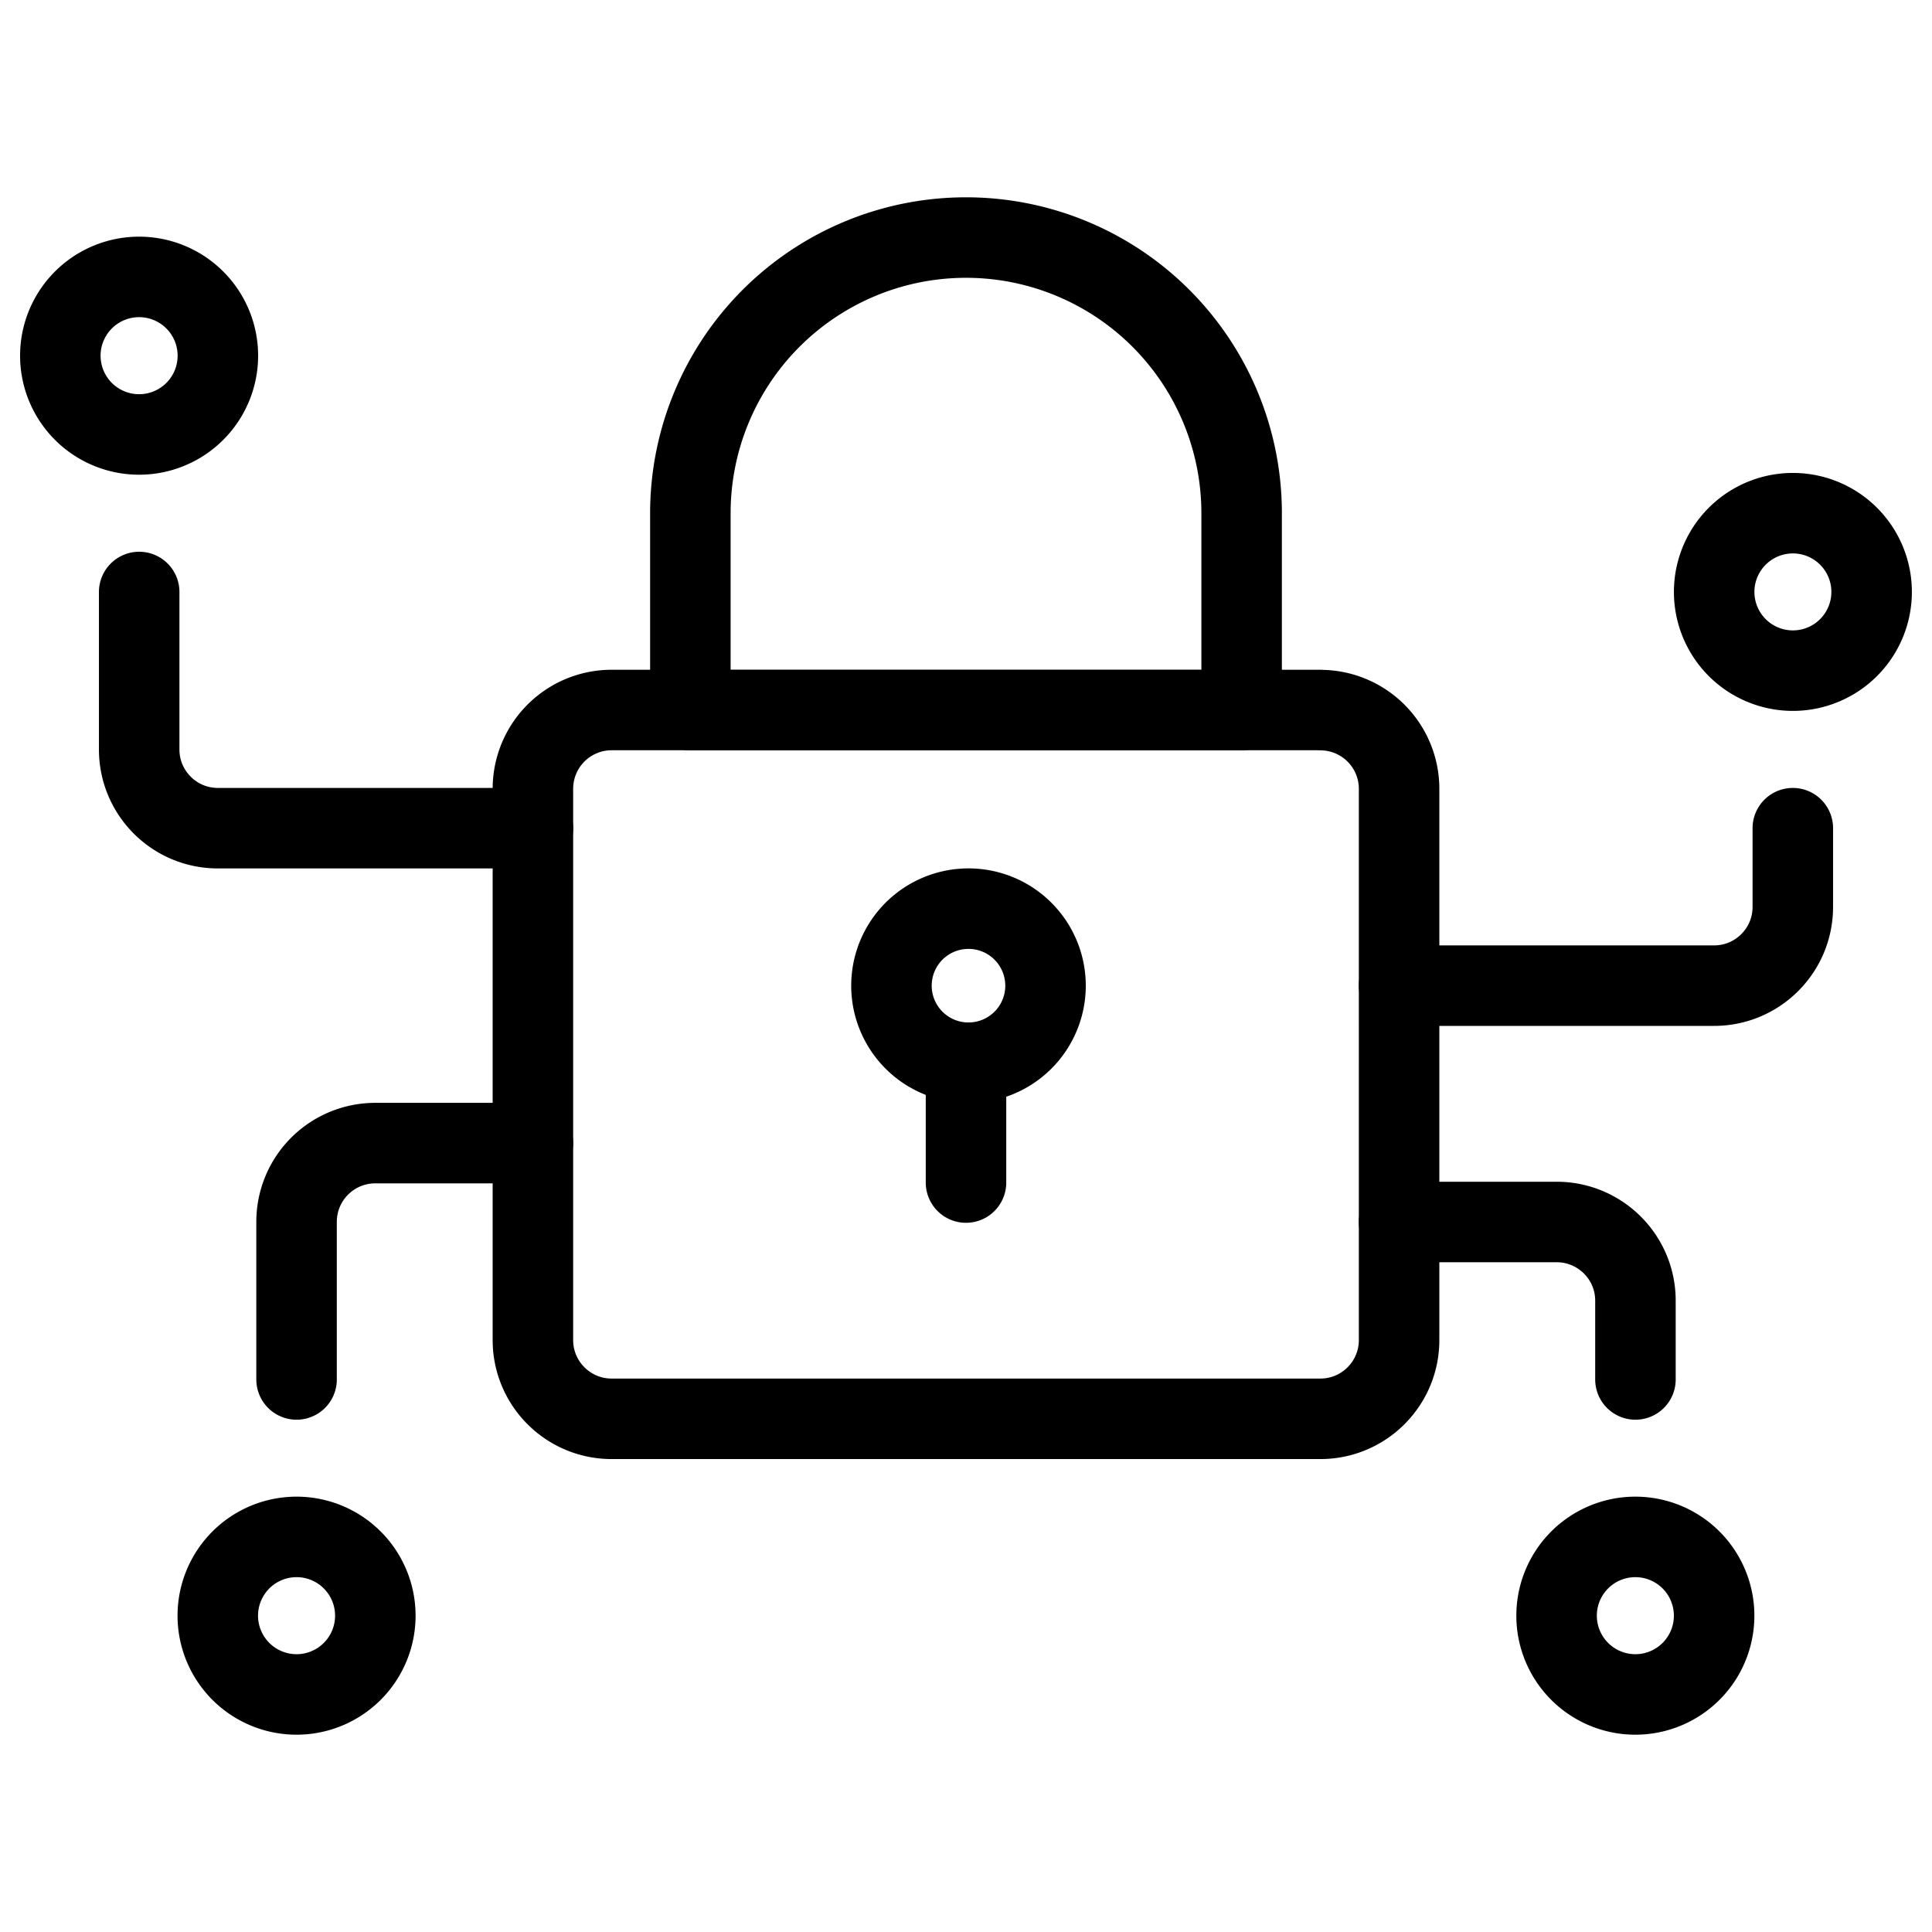
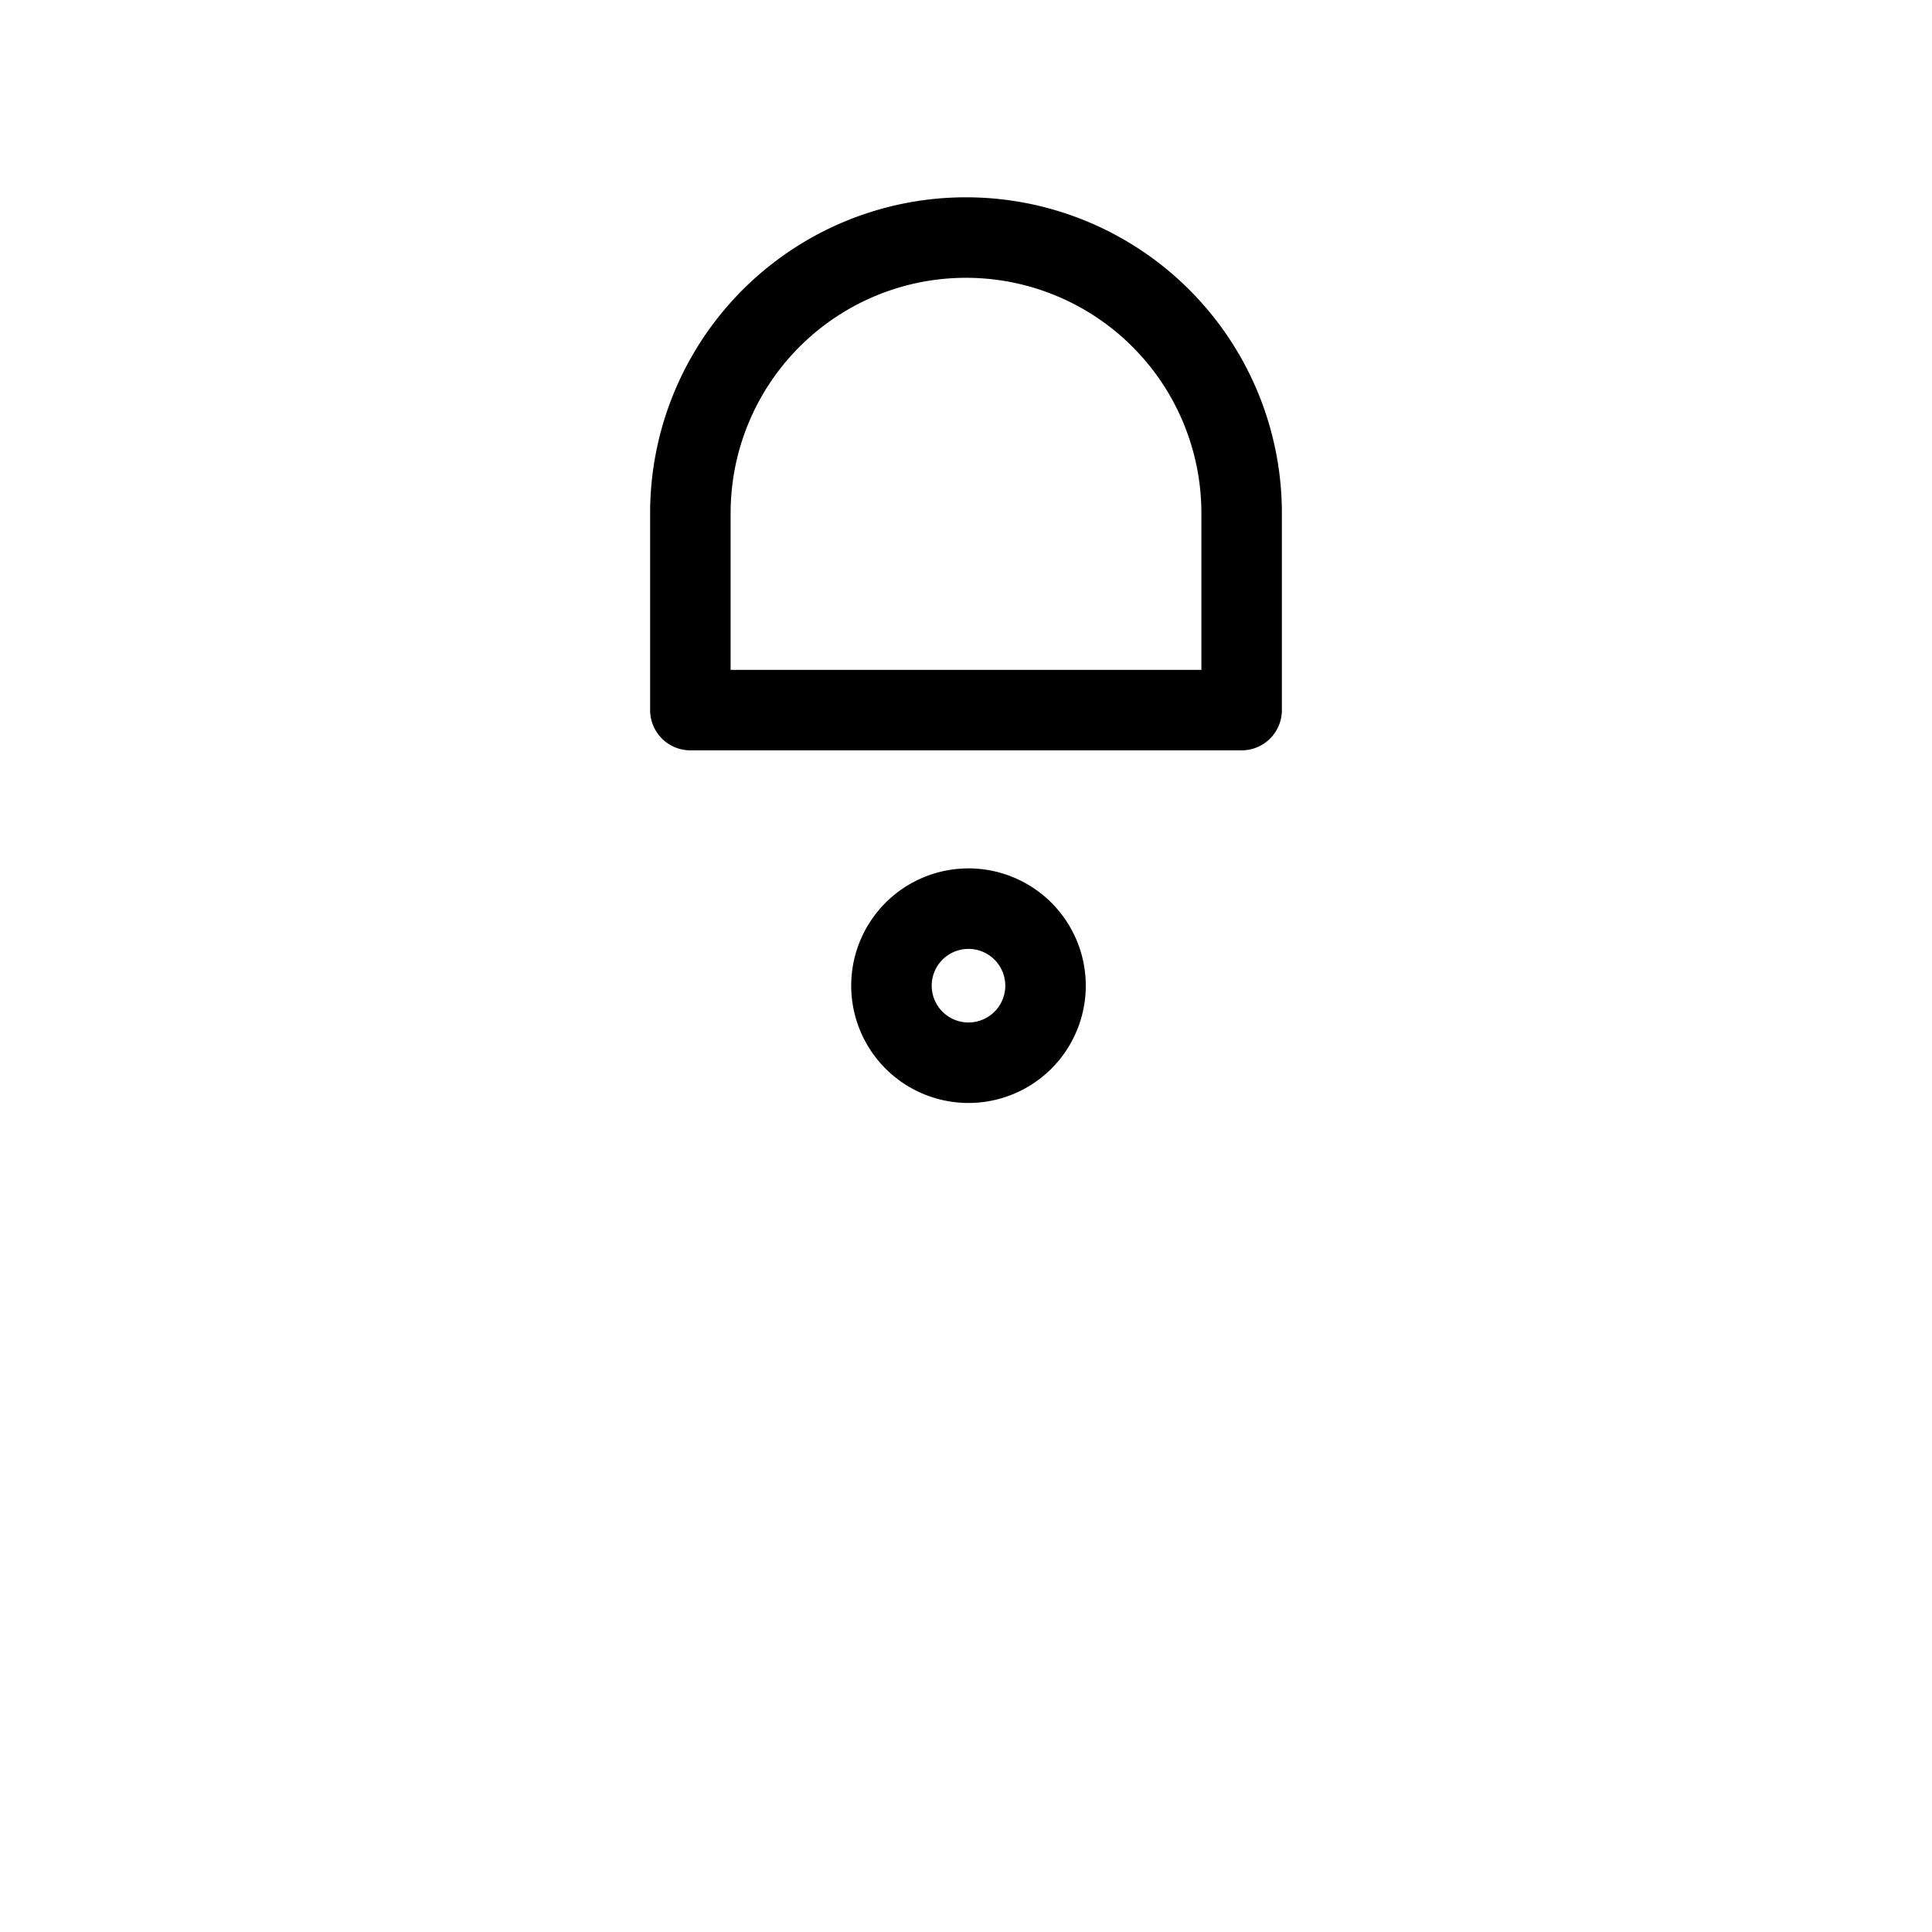
<svg xmlns="http://www.w3.org/2000/svg" fill="none" viewBox="0 0 24 24" stroke="black">
-   <path stroke-linejoin="round" d="M20.315 21.049a.978.978 0 1 1 0-1.957.978.978 0 0 1 0 1.957Zm-16.631 0a.978.978 0 1 1 0-1.957.978.978 0 0 1 0 1.957ZM1.728 5.397a.978.978 0 1 1 0-1.957.978.978 0 0 1 0 1.957Zm20.544 2.934a.978.978 0 1 1 0-1.956.978.978 0 0 1 0 1.956Z" />
-   <path stroke-linecap="round" stroke-linejoin="round" d="M17.38 15.18h1.957c.54 0 .979.437.979.977v.979m1.955-6.848v.978c0 .54-.438.978-.978.978H17.38M6.62 14.2H4.663a.978.978 0 0 0-.979.979v1.957M1.729 7.354V9.31c0 .54.437.978.978.978H6.62" />
-   <path stroke-linecap="round" stroke-linejoin="round" d="M16.402 8.82H7.598a.978.978 0 0 0-.978.98v6.847c0 .54.438.978.978.978h8.804c.54 0 .978-.438.978-.978V9.799a.978.978 0 0 0-.978-.978ZM12 14.69v-1.488" />
  <path stroke-linecap="round" stroke-linejoin="round" d="M12 11.288a.957.957 0 1 1 0 1.913.957.957 0 0 1 0-1.913Zm3.424-4.913a3.424 3.424 0 1 0-6.848 0v2.446h6.848V6.375Z" />
</svg>